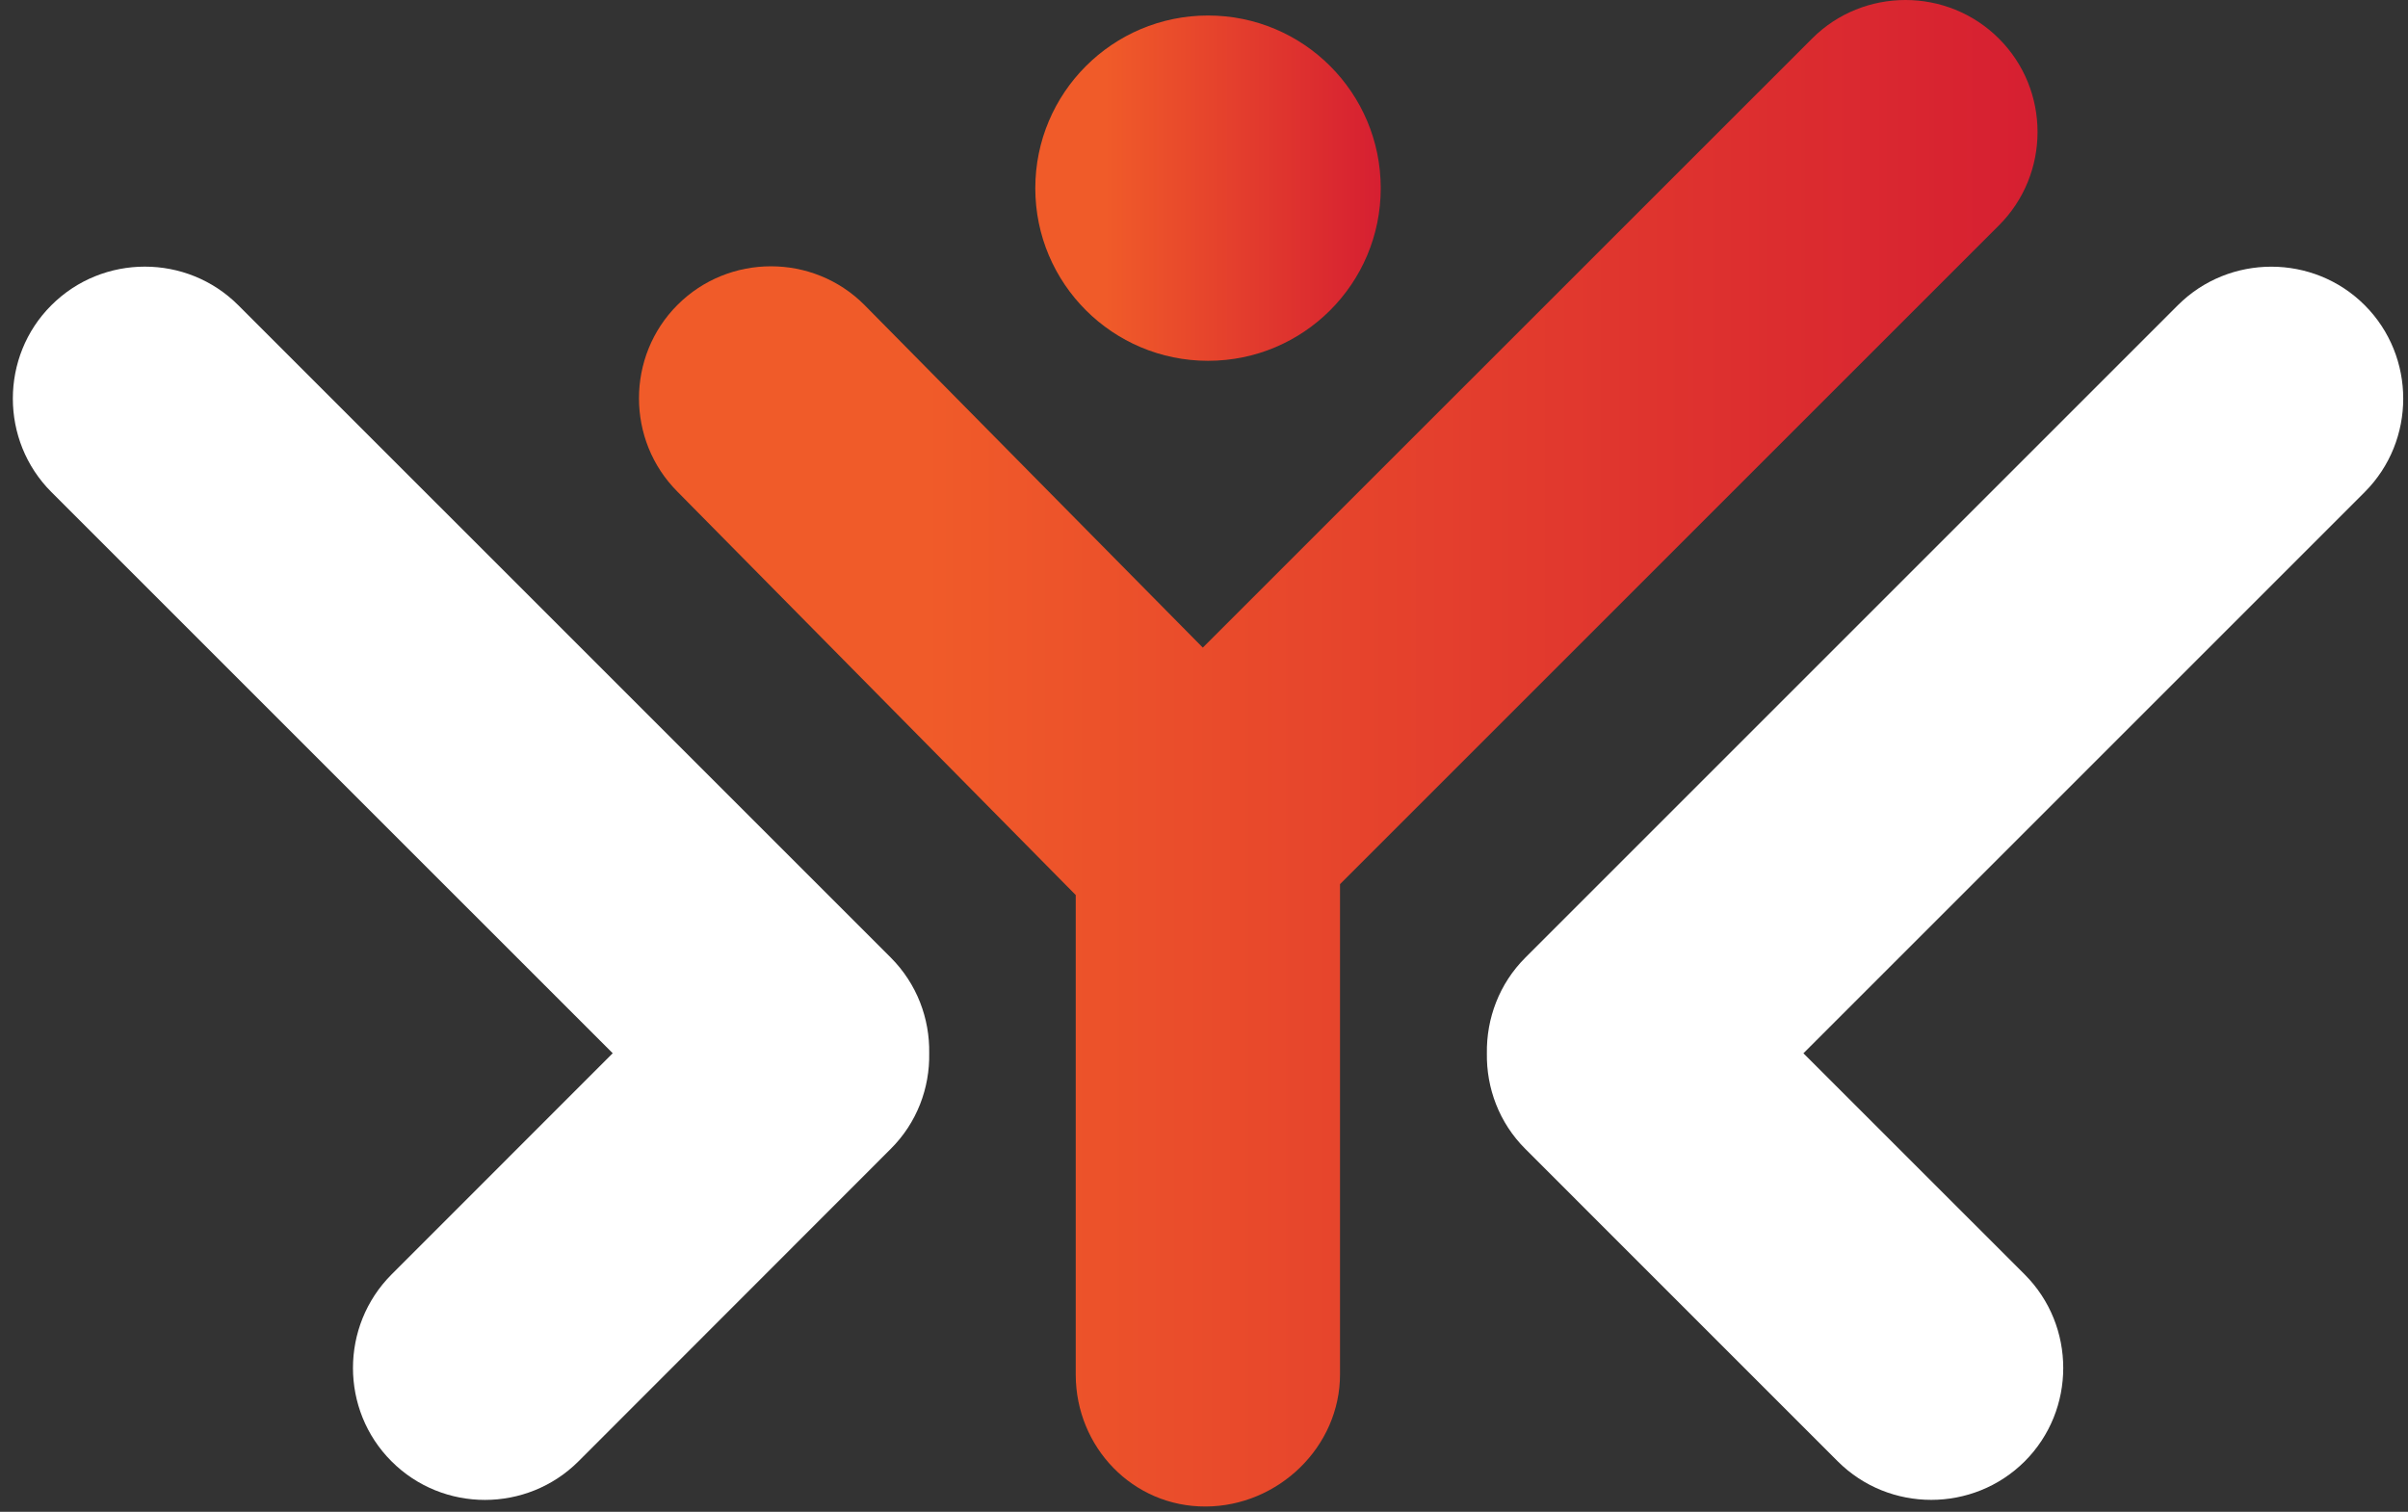
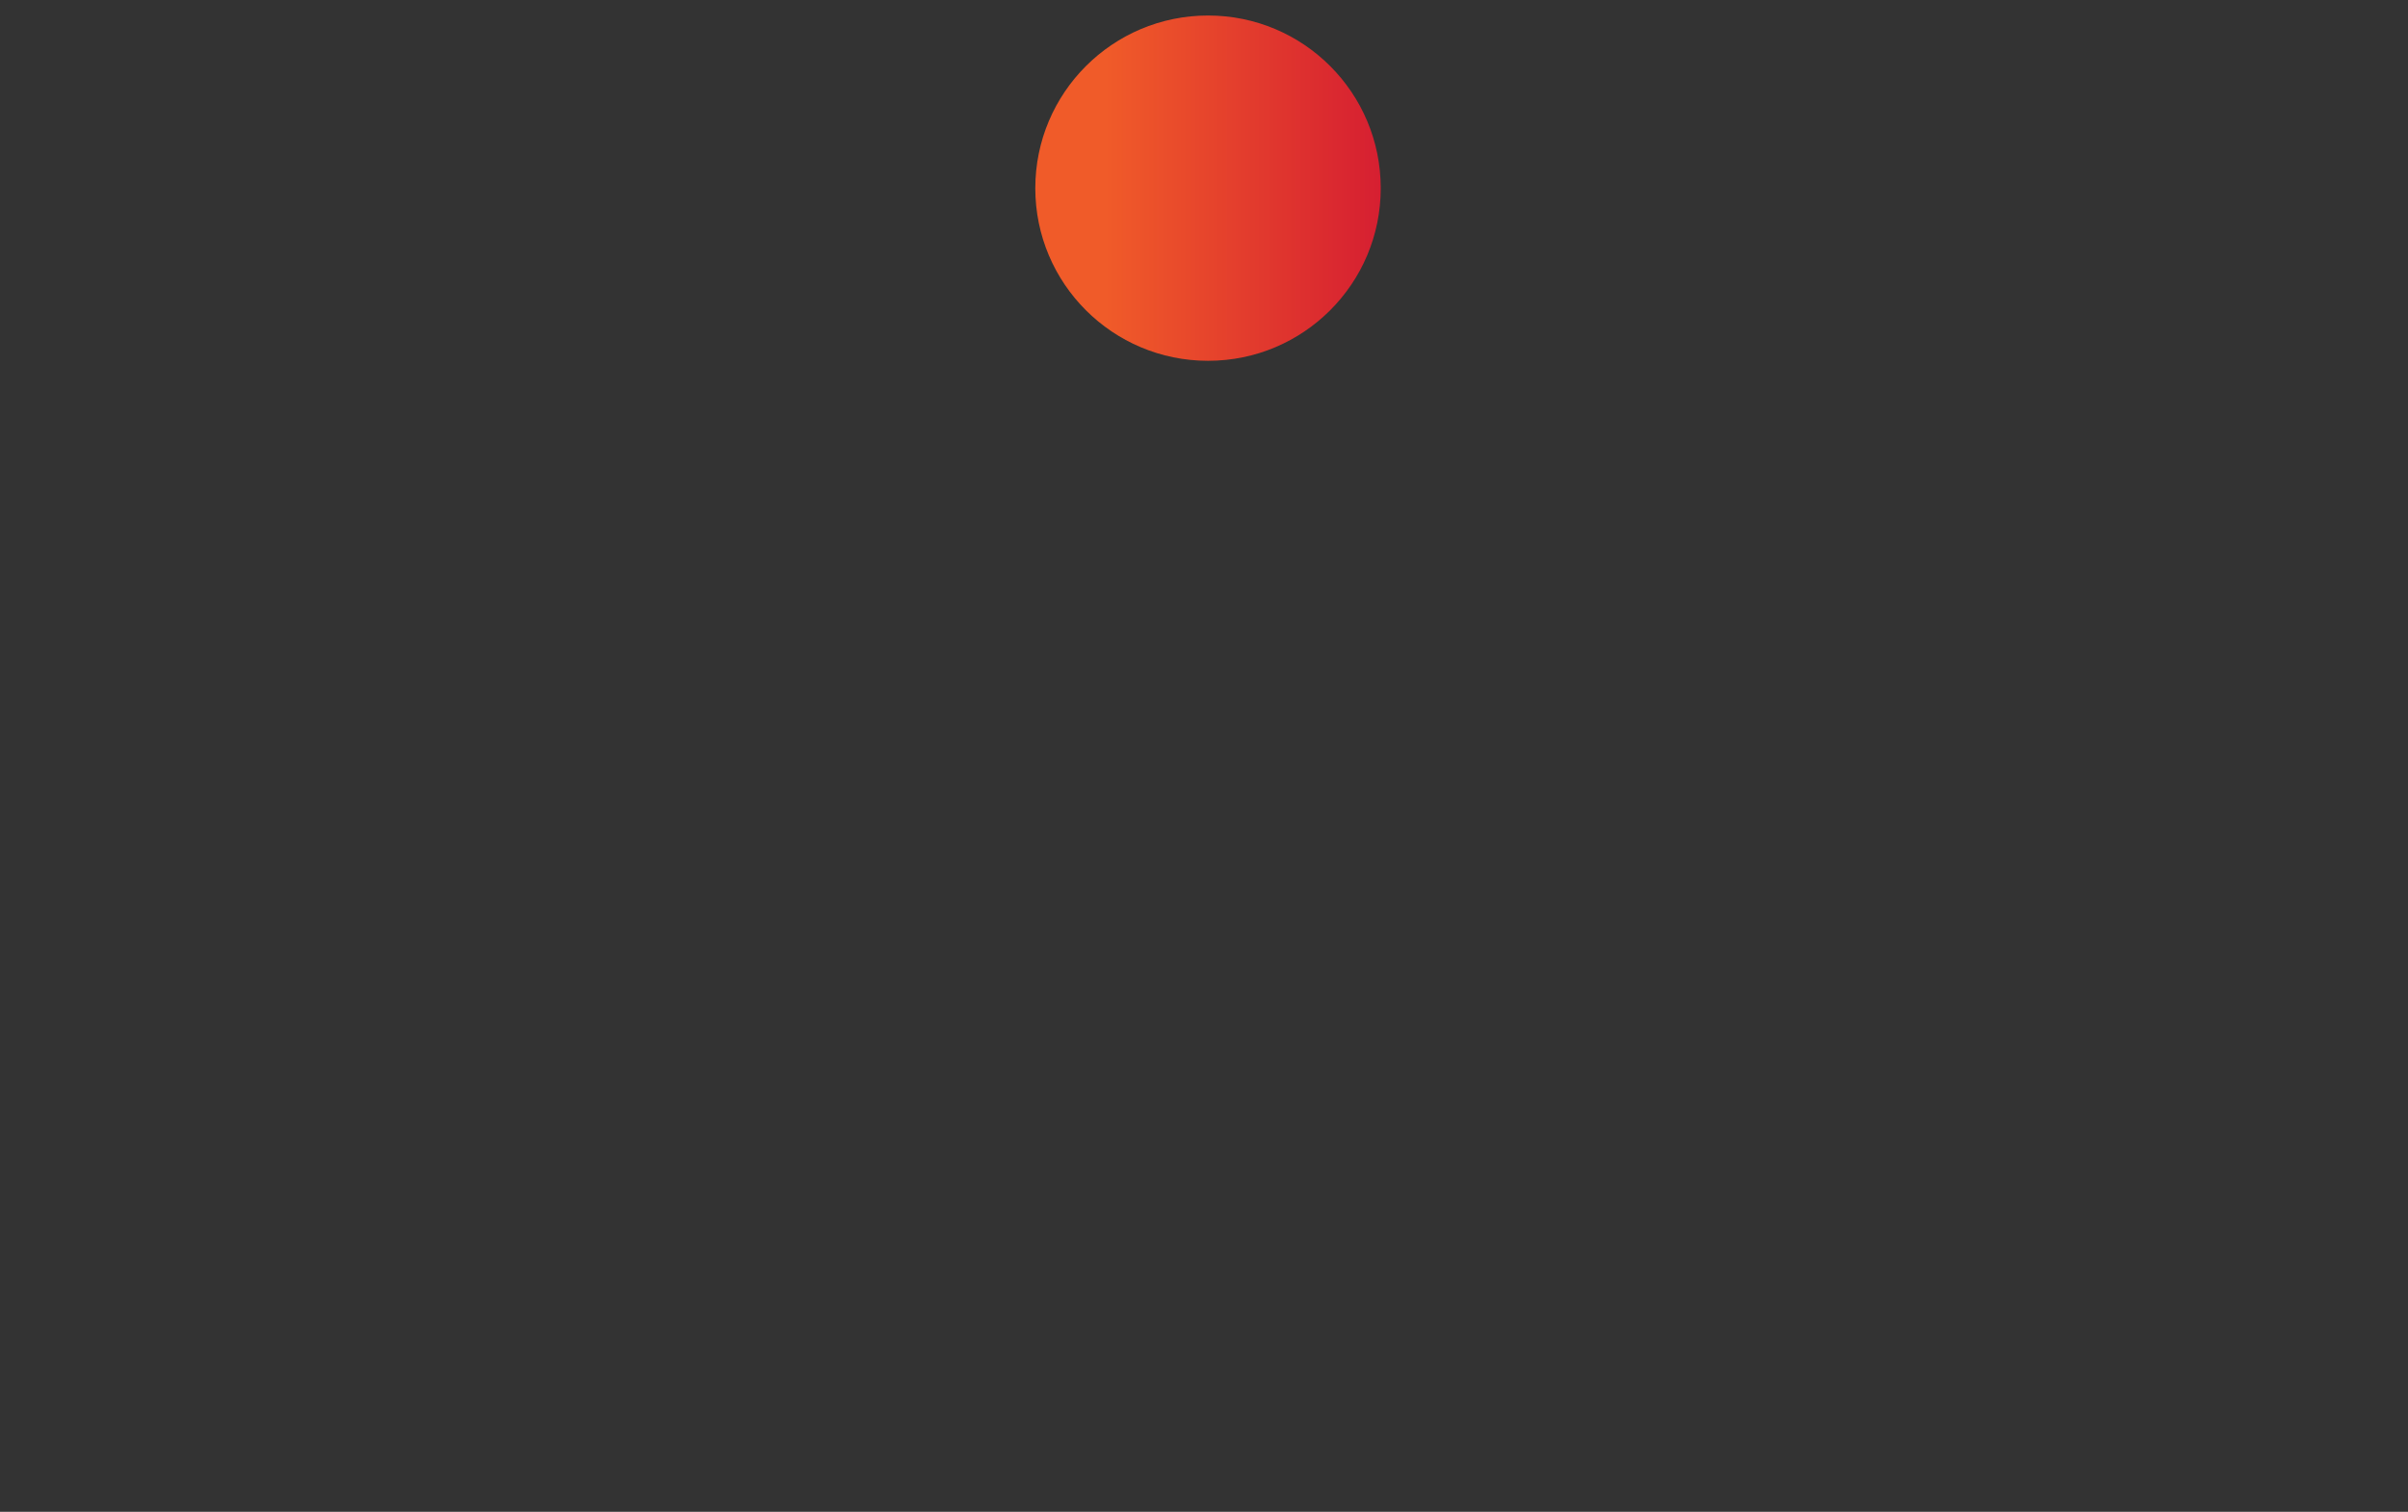
<svg xmlns="http://www.w3.org/2000/svg" xmlns:xlink="http://www.w3.org/1999/xlink" version="1.1" id="Layer_1" x="0px" y="0px" width="52.156px" height="32.75px" viewBox="0 0 52.156 32.75" enable-background="new 0 0 52.156 32.75" xml:space="preserve">
  <rect x="0" y="0" width="52.156" height="32.75" fill="#333333" stroke="none" />
  <g>
    <defs>
-       <path id="SVGID_1_" d="M1.113,6.612C0,7.721,0,9.546,1.113,10.659l12.158,12.157l-4.791,4.793c-1.113,1.116-1.113,2.935,0,4.047    c1.112,1.115,2.934,1.115,4.05,0l6.762-6.767c0.571-0.568,0.848-1.322,0.834-2.073c0.013-0.748-0.263-1.502-0.834-2.074    L5.161,6.612C4.604,6.055,3.872,5.776,3.137,5.776C2.403,5.776,1.67,6.055,1.113,6.612" />
-     </defs>
+       </defs>
    <clipPath id="SVGID_2_">
      <use xlink:href="#SVGID_1_" overflow="visible" />
    </clipPath>
-     <rect y="5.776" clip-path="url(#SVGID_2_)" fill="#FFFFFF" width="20.139" height="26.994" />
  </g>
-   <path fill="#FFFFFF" d="M51.218,6.611L51.218,6.611c-1.111-1.112-2.933-1.112-4.046,0L33.039,20.744  c-0.57,0.569-0.845,1.323-0.834,2.073c-0.012,0.75,0.263,1.504,0.834,2.073l6.766,6.767c1.113,1.112,2.934,1.112,4.049,0  c1.113-1.113,1.113-2.934,0-4.048l-4.793-4.792L51.218,10.66C52.331,9.546,52.331,7.724,51.218,6.611" />
  <g>
    <defs>
      <path id="SVGID_3_" d="M22.424,4.077c0,2.066,1.676,3.739,3.742,3.739c2.067,0,3.74-1.674,3.74-3.739    c0-2.066-1.673-3.741-3.74-3.741C24.1,0.336,22.424,2.011,22.424,4.077" />
    </defs>
    <clipPath id="SVGID_4_">
      <use xlink:href="#SVGID_3_" overflow="visible" />
    </clipPath>
    <linearGradient id="SVGID_5_" gradientUnits="userSpaceOnUse" x1="-32.382" y1="152.603" x2="-30.877" y2="152.603" gradientTransform="matrix(4.972 0 0 -4.972 183.424 762.805)">
      <stop offset="0" style="stop-color:#F05B29" />
      <stop offset="0.204" style="stop-color:#F05B29" />
      <stop offset="1" style="stop-color:#D61F31" />
    </linearGradient>
    <rect x="22.424" y="0.336" clip-path="url(#SVGID_4_)" fill="url(#SVGID_5_)" width="7.482" height="7.48" />
  </g>
  <g>
    <defs>
-       <path id="SVGID_6_" d="M39.248,0.836L26.052,14.029l-7.33-7.424c-1.112-1.115-2.934-1.115-4.048,0    c-1.112,1.112-1.112,2.934,0,4.047l8.626,8.737v10.393c0.003,1.57,1.238,2.859,2.813,2.853c1.575-0.005,2.915-1.295,2.911-2.868    V19.153l14.271-14.27c1.116-1.114,1.116-2.934,0-4.047C42.738,0.279,42.004,0,41.272,0C40.538,0,39.803,0.279,39.248,0.836" />
-     </defs>
+       </defs>
    <clipPath id="SVGID_7_">
      <use xlink:href="#SVGID_6_" overflow="visible" />
    </clipPath>
    <linearGradient id="SVGID_8_" gradientUnits="userSpaceOnUse" x1="-29.988" y1="163.228" x2="-28.483" y2="163.228" gradientTransform="matrix(20.12 0 0 -20.12 617.196 3300.461)">
      <stop offset="0" style="stop-color:#F05B29" />
      <stop offset="0.204" style="stop-color:#F05B29" />
      <stop offset="1" style="stop-color:#D61F31" />
    </linearGradient>
-     <rect x="13.562" clip-path="url(#SVGID_7_)" fill="url(#SVGID_8_)" width="30.849" height="32.64" />
  </g>
</svg>